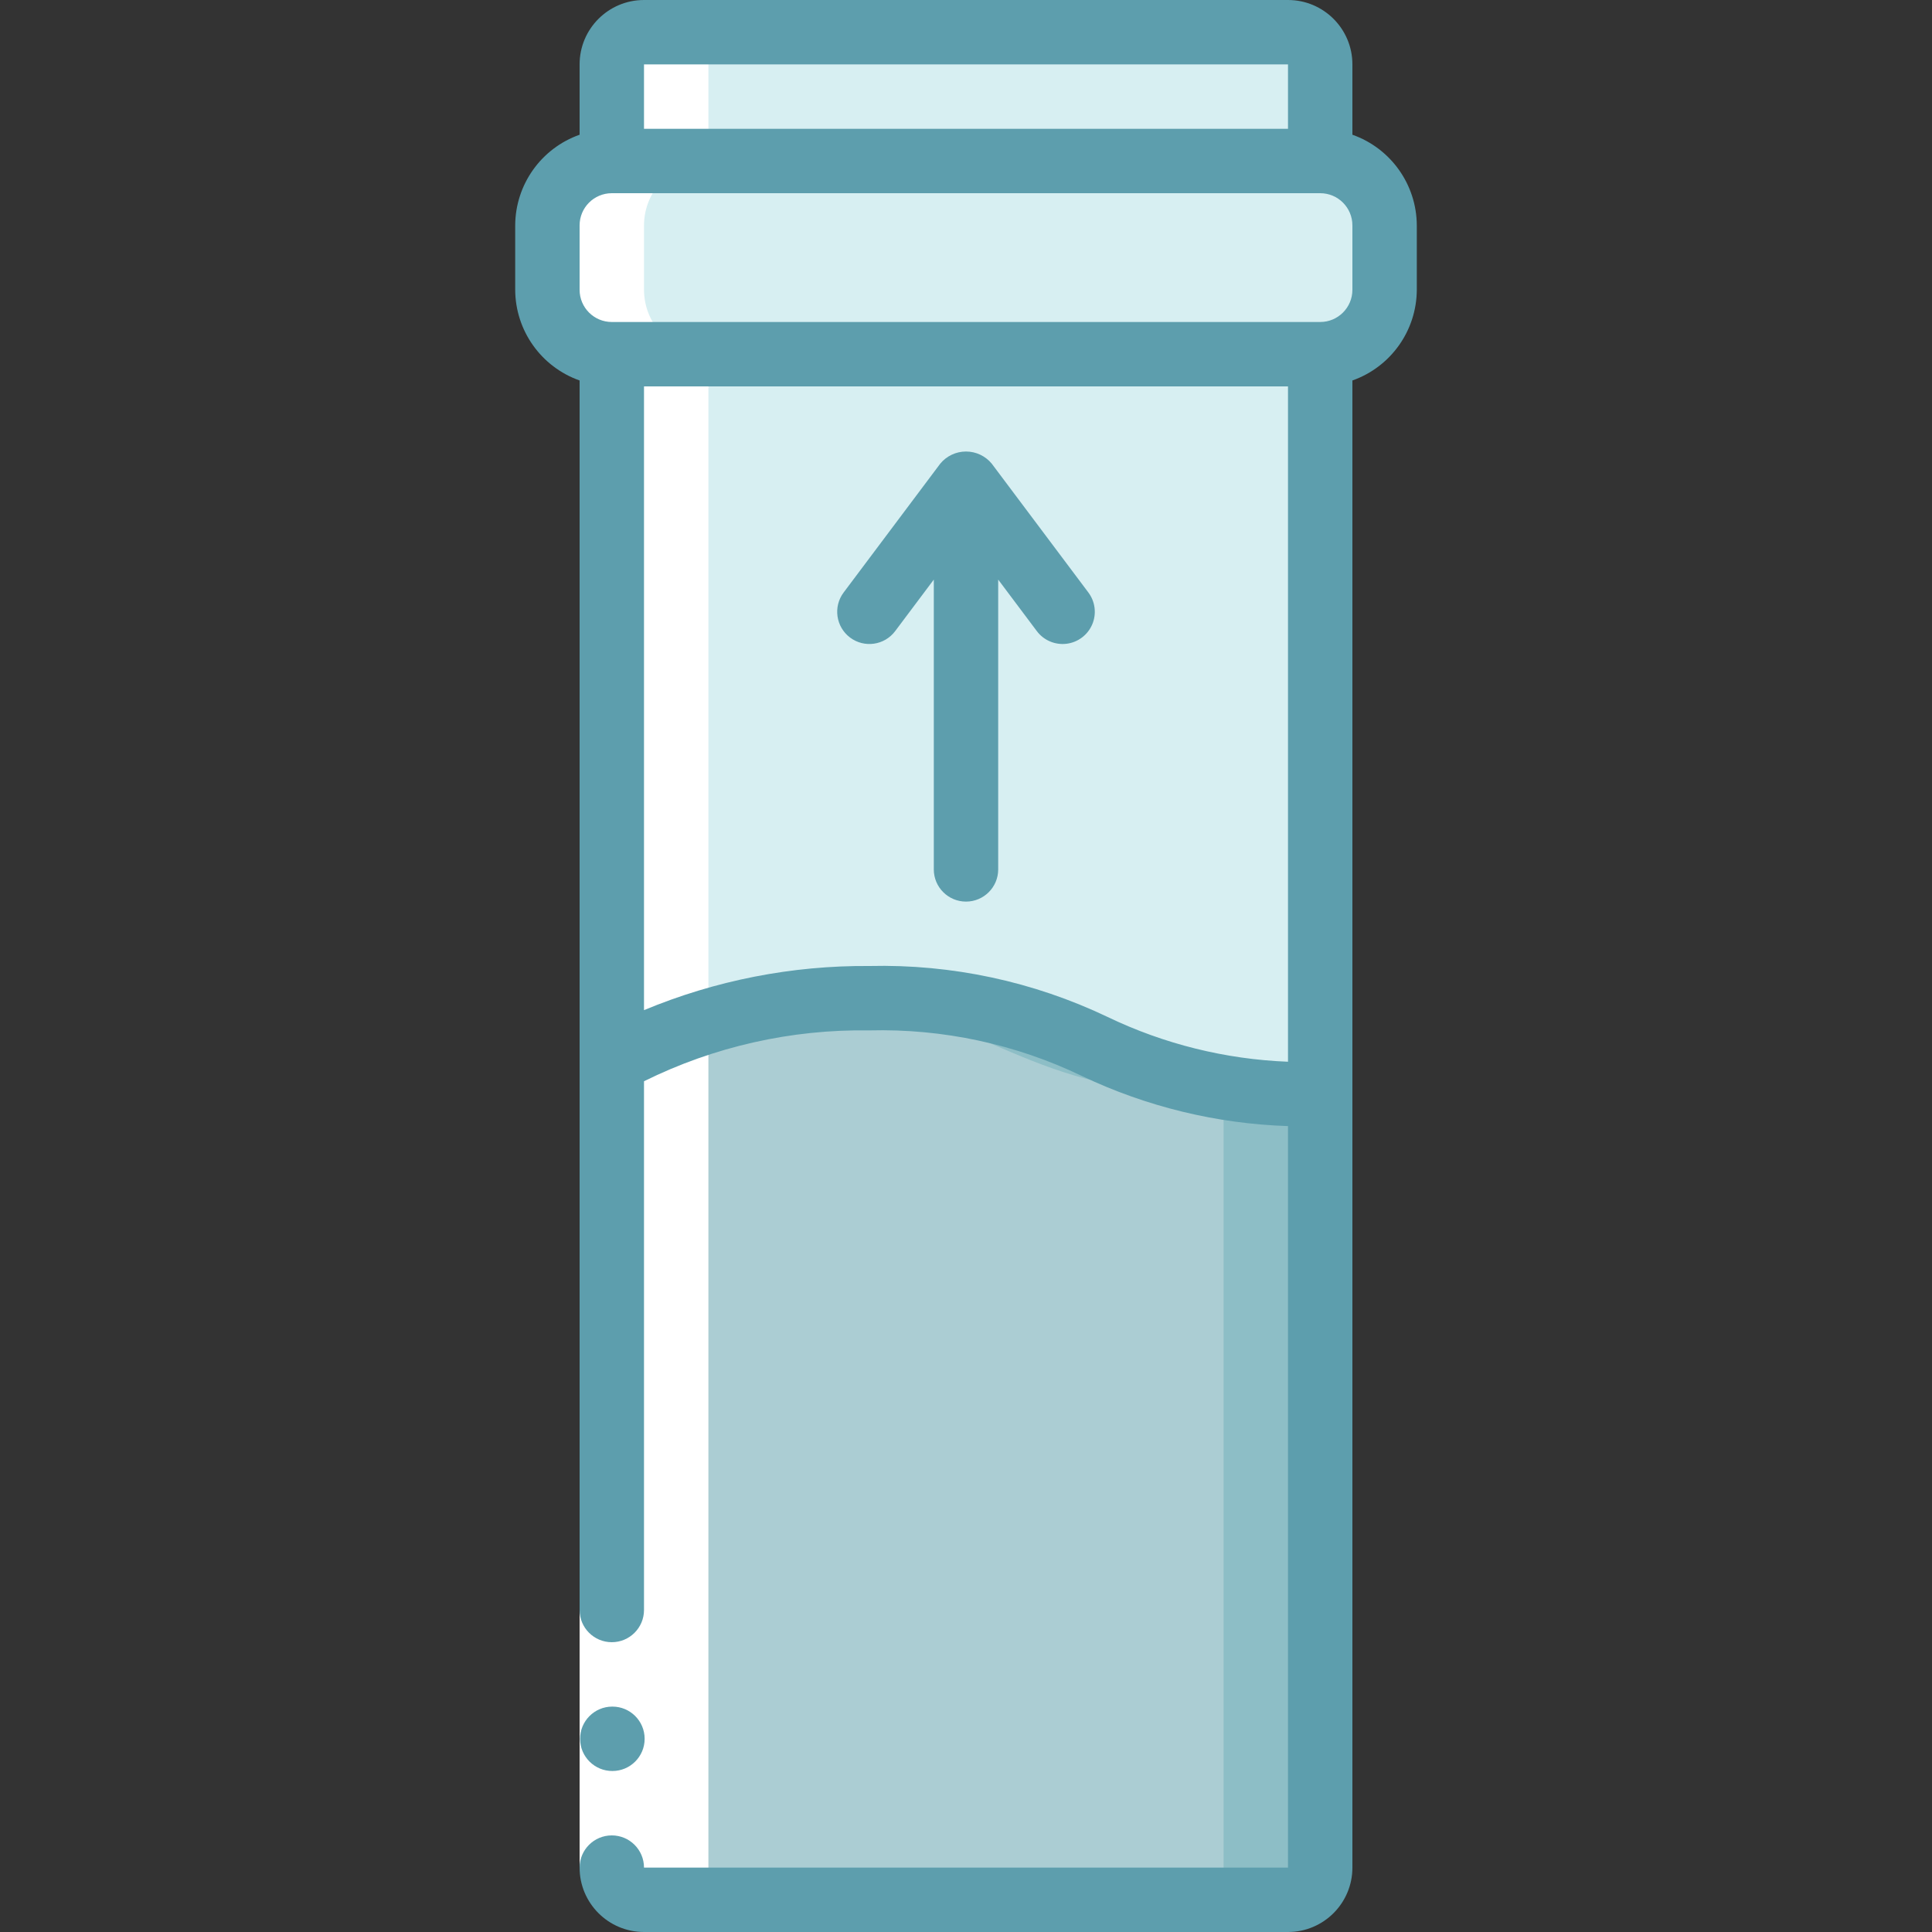
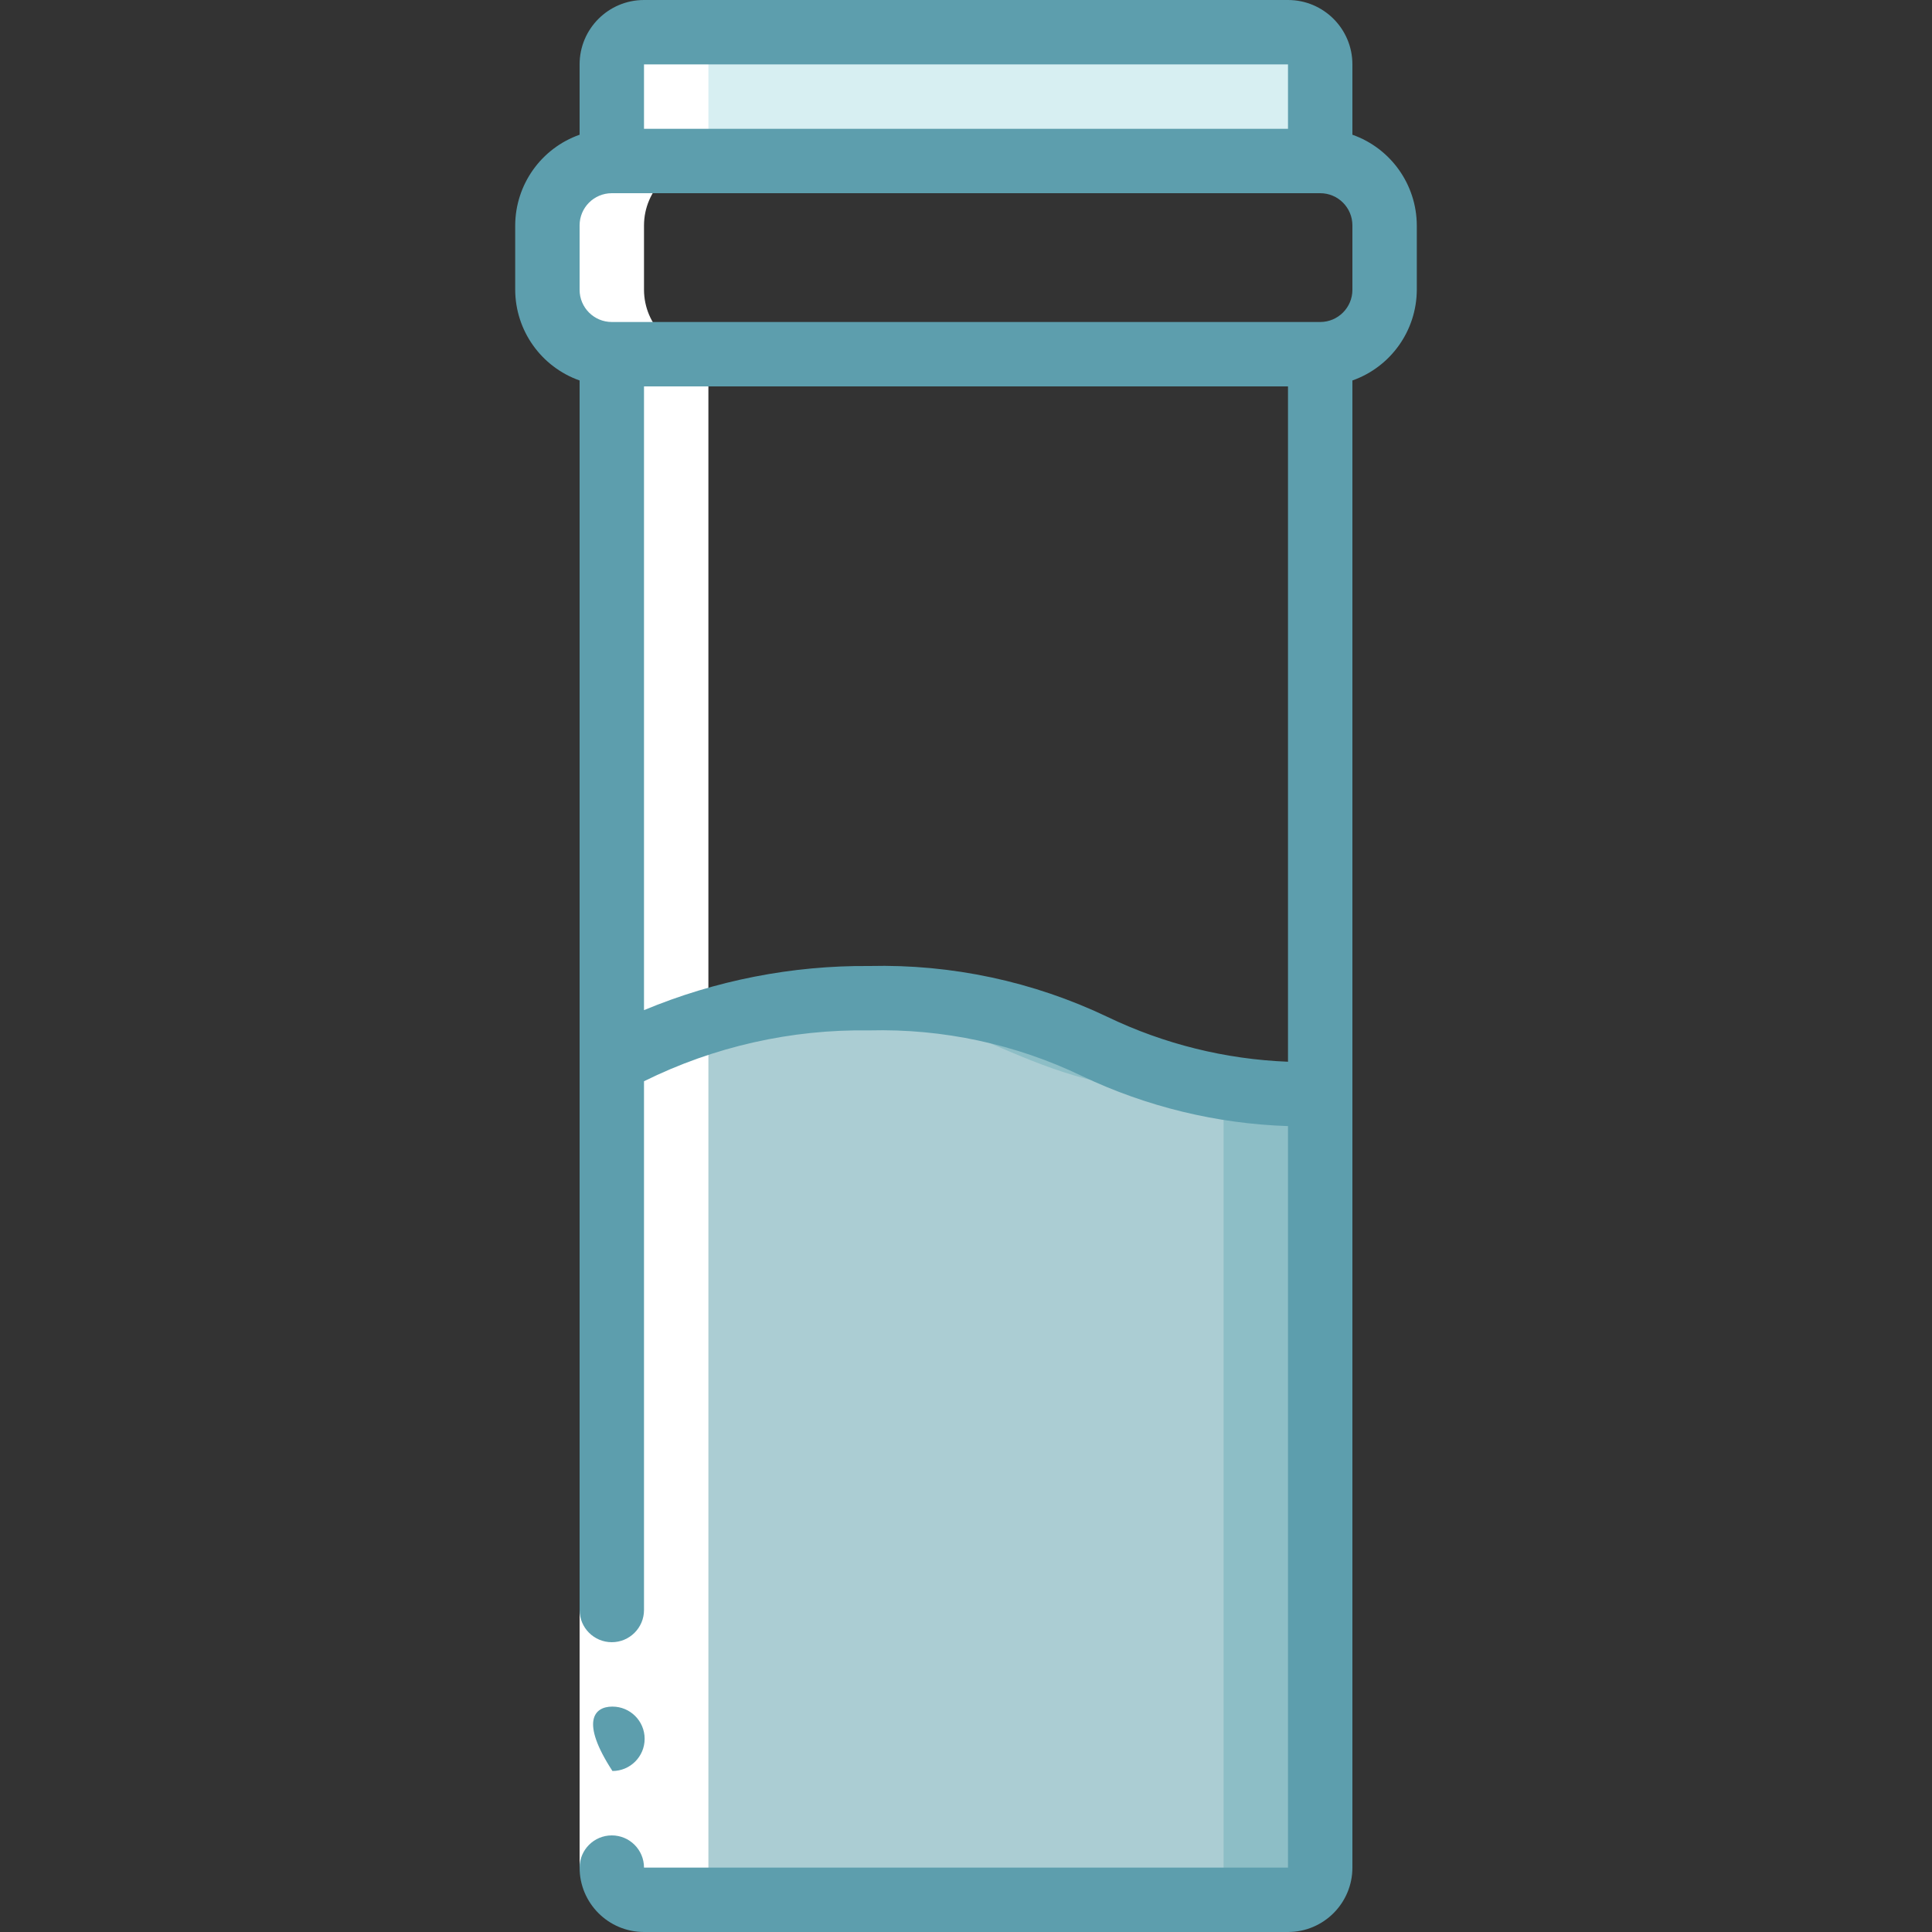
<svg xmlns="http://www.w3.org/2000/svg" width="512" height="512" viewBox="0 0 512 512" fill="none">
  <rect x="0" y="0" width="512" height="512" fill="#333333" stroke="none" />
  <g clip-path="url(#clip0_13_36)">
-     <path d="M349.867 42.667H162.133C152.708 42.667 145.067 50.308 145.067 59.733V76.8C145.067 86.226 152.708 93.867 162.133 93.867H349.867C359.292 93.867 366.933 86.226 366.933 76.8V59.733C366.933 50.308 359.292 42.667 349.867 42.667Z" fill="#D7EFF2" />
    <path d="M349.867 17.067V42.667H162.133V17.067C162.133 12.354 165.954 8.533 170.667 8.533H341.333C346.046 8.533 349.867 12.354 349.867 17.067Z" fill="#D7EFF2" />
    <path d="M349.867 290.133V494.933C349.867 499.646 346.046 503.467 341.333 503.467H170.667C165.954 503.467 162.133 499.646 162.133 494.933V281.6C182.913 269.807 206.516 263.906 230.4 264.533C290.133 264.533 290.133 290.133 349.867 290.133Z" fill="#ABCDD3" />
    <path d="M230.4 264.533C226.133 264.533 222.003 264.747 218.052 265.062C264.806 268.553 269.363 290.133 324.267 290.133V494.933C324.267 499.646 320.446 503.467 315.733 503.467H341.333C346.046 503.467 349.867 499.646 349.867 494.933V290.133C290.133 290.133 290.133 264.533 230.4 264.533Z" fill="#8DBEC6" />
-     <path d="M349.867 93.867V290.133C290.133 290.133 290.133 264.533 230.4 264.533C206.516 263.906 182.913 269.807 162.133 281.6V93.867H349.867Z" fill="#D7EFF2" />
-     <path d="M324.267 93.867V288.154C332.73 289.528 341.293 290.19 349.867 290.133V93.867H324.267Z" fill="#D7EFF2" />
    <path d="M162.133 93.867V494.933C162.133 499.646 165.954 503.467 170.667 503.467H196.267C191.554 503.467 187.733 499.646 187.733 494.933V93.867C178.319 93.838 170.695 86.214 170.667 76.8V59.733C170.695 50.319 178.319 42.695 187.733 42.667V17.067C187.733 12.354 191.554 8.533 196.267 8.533H170.667C165.954 8.533 162.133 12.354 162.133 17.067V42.667C152.719 42.695 145.095 50.319 145.067 59.733V76.8C145.095 86.214 152.719 93.838 162.133 93.867Z" fill="white" />
    <path d="M153.6 426.667H170.667V494.933H153.6V426.667Z" fill="white" />
-     <path d="M162.304 469.333C157.591 469.357 153.752 465.556 153.728 460.843C153.704 456.13 157.506 452.29 162.219 452.267H162.304C167.017 452.267 170.837 456.087 170.837 460.8C170.837 465.513 167.017 469.333 162.304 469.333Z" fill="#5D9EAD" />
+     <path d="M162.304 469.333C153.704 456.13 157.506 452.29 162.219 452.267H162.304C167.017 452.267 170.837 456.087 170.837 460.8C170.837 465.513 167.017 469.333 162.304 469.333Z" fill="#5D9EAD" />
    <path d="M170.667 512H341.333C350.759 512 358.4 504.359 358.4 494.933V100.83C368.592 97.227 375.422 87.61 375.467 76.8V59.733C375.422 48.923 368.592 39.307 358.4 35.703V17.067C358.4 7.641 350.759 0 341.333 0H170.667C161.241 0 153.6 7.641 153.6 17.067V35.703C143.408 39.307 136.578 48.923 136.533 59.733V76.8C136.578 87.61 143.408 97.227 153.6 100.83V426.667C153.6 431.38 157.42 435.2 162.133 435.2C166.846 435.2 170.667 431.38 170.667 426.667V286.541C189.221 277.359 209.7 272.74 230.4 273.067C249.886 272.567 269.21 276.717 286.771 285.175C303.854 293.298 322.428 297.809 341.333 298.428V494.933H170.667C170.667 490.221 166.846 486.4 162.133 486.4C157.42 486.4 153.6 490.221 153.6 494.933C153.6 504.359 161.241 512 170.667 512ZM170.667 17.067H341.333V34.133H170.667V17.067ZM153.6 59.733C153.6 55.02 157.42 51.2 162.133 51.2H349.867C354.579 51.2 358.4 55.02 358.4 59.733V76.8C358.4 81.513 354.579 85.333 349.867 85.333H162.133C157.42 85.333 153.6 81.513 153.6 76.8V59.733ZM293.495 269.491C273.816 260.1 252.2 255.478 230.4 256C209.904 255.836 189.586 259.815 170.667 267.699V102.4H341.333V281.37C324.743 280.724 308.461 276.682 293.495 269.491Z" fill="#5D9EAD" />
-     <path d="M262.827 122.88C261.147 120.839 258.643 119.656 256 119.656C253.357 119.656 250.853 120.839 249.173 122.88L223.573 157.013C220.746 160.784 221.51 166.132 225.28 168.96C229.05 171.788 234.399 171.024 237.227 167.253L247.467 153.6V230.4C247.467 235.113 251.287 238.933 256 238.933C260.713 238.933 264.533 235.113 264.533 230.4V153.6L274.773 167.253C276.603 169.692 279.594 170.97 282.621 170.605C285.647 170.241 288.25 168.289 289.447 165.485C290.645 162.682 290.256 159.452 288.427 157.013L262.827 122.88Z" fill="#5D9EAD" />
  </g>
  <defs>
    <clipPath id="clip0_13_36">
      <rect width="512" height="512" fill="white" />
    </clipPath>
  </defs>
</svg>